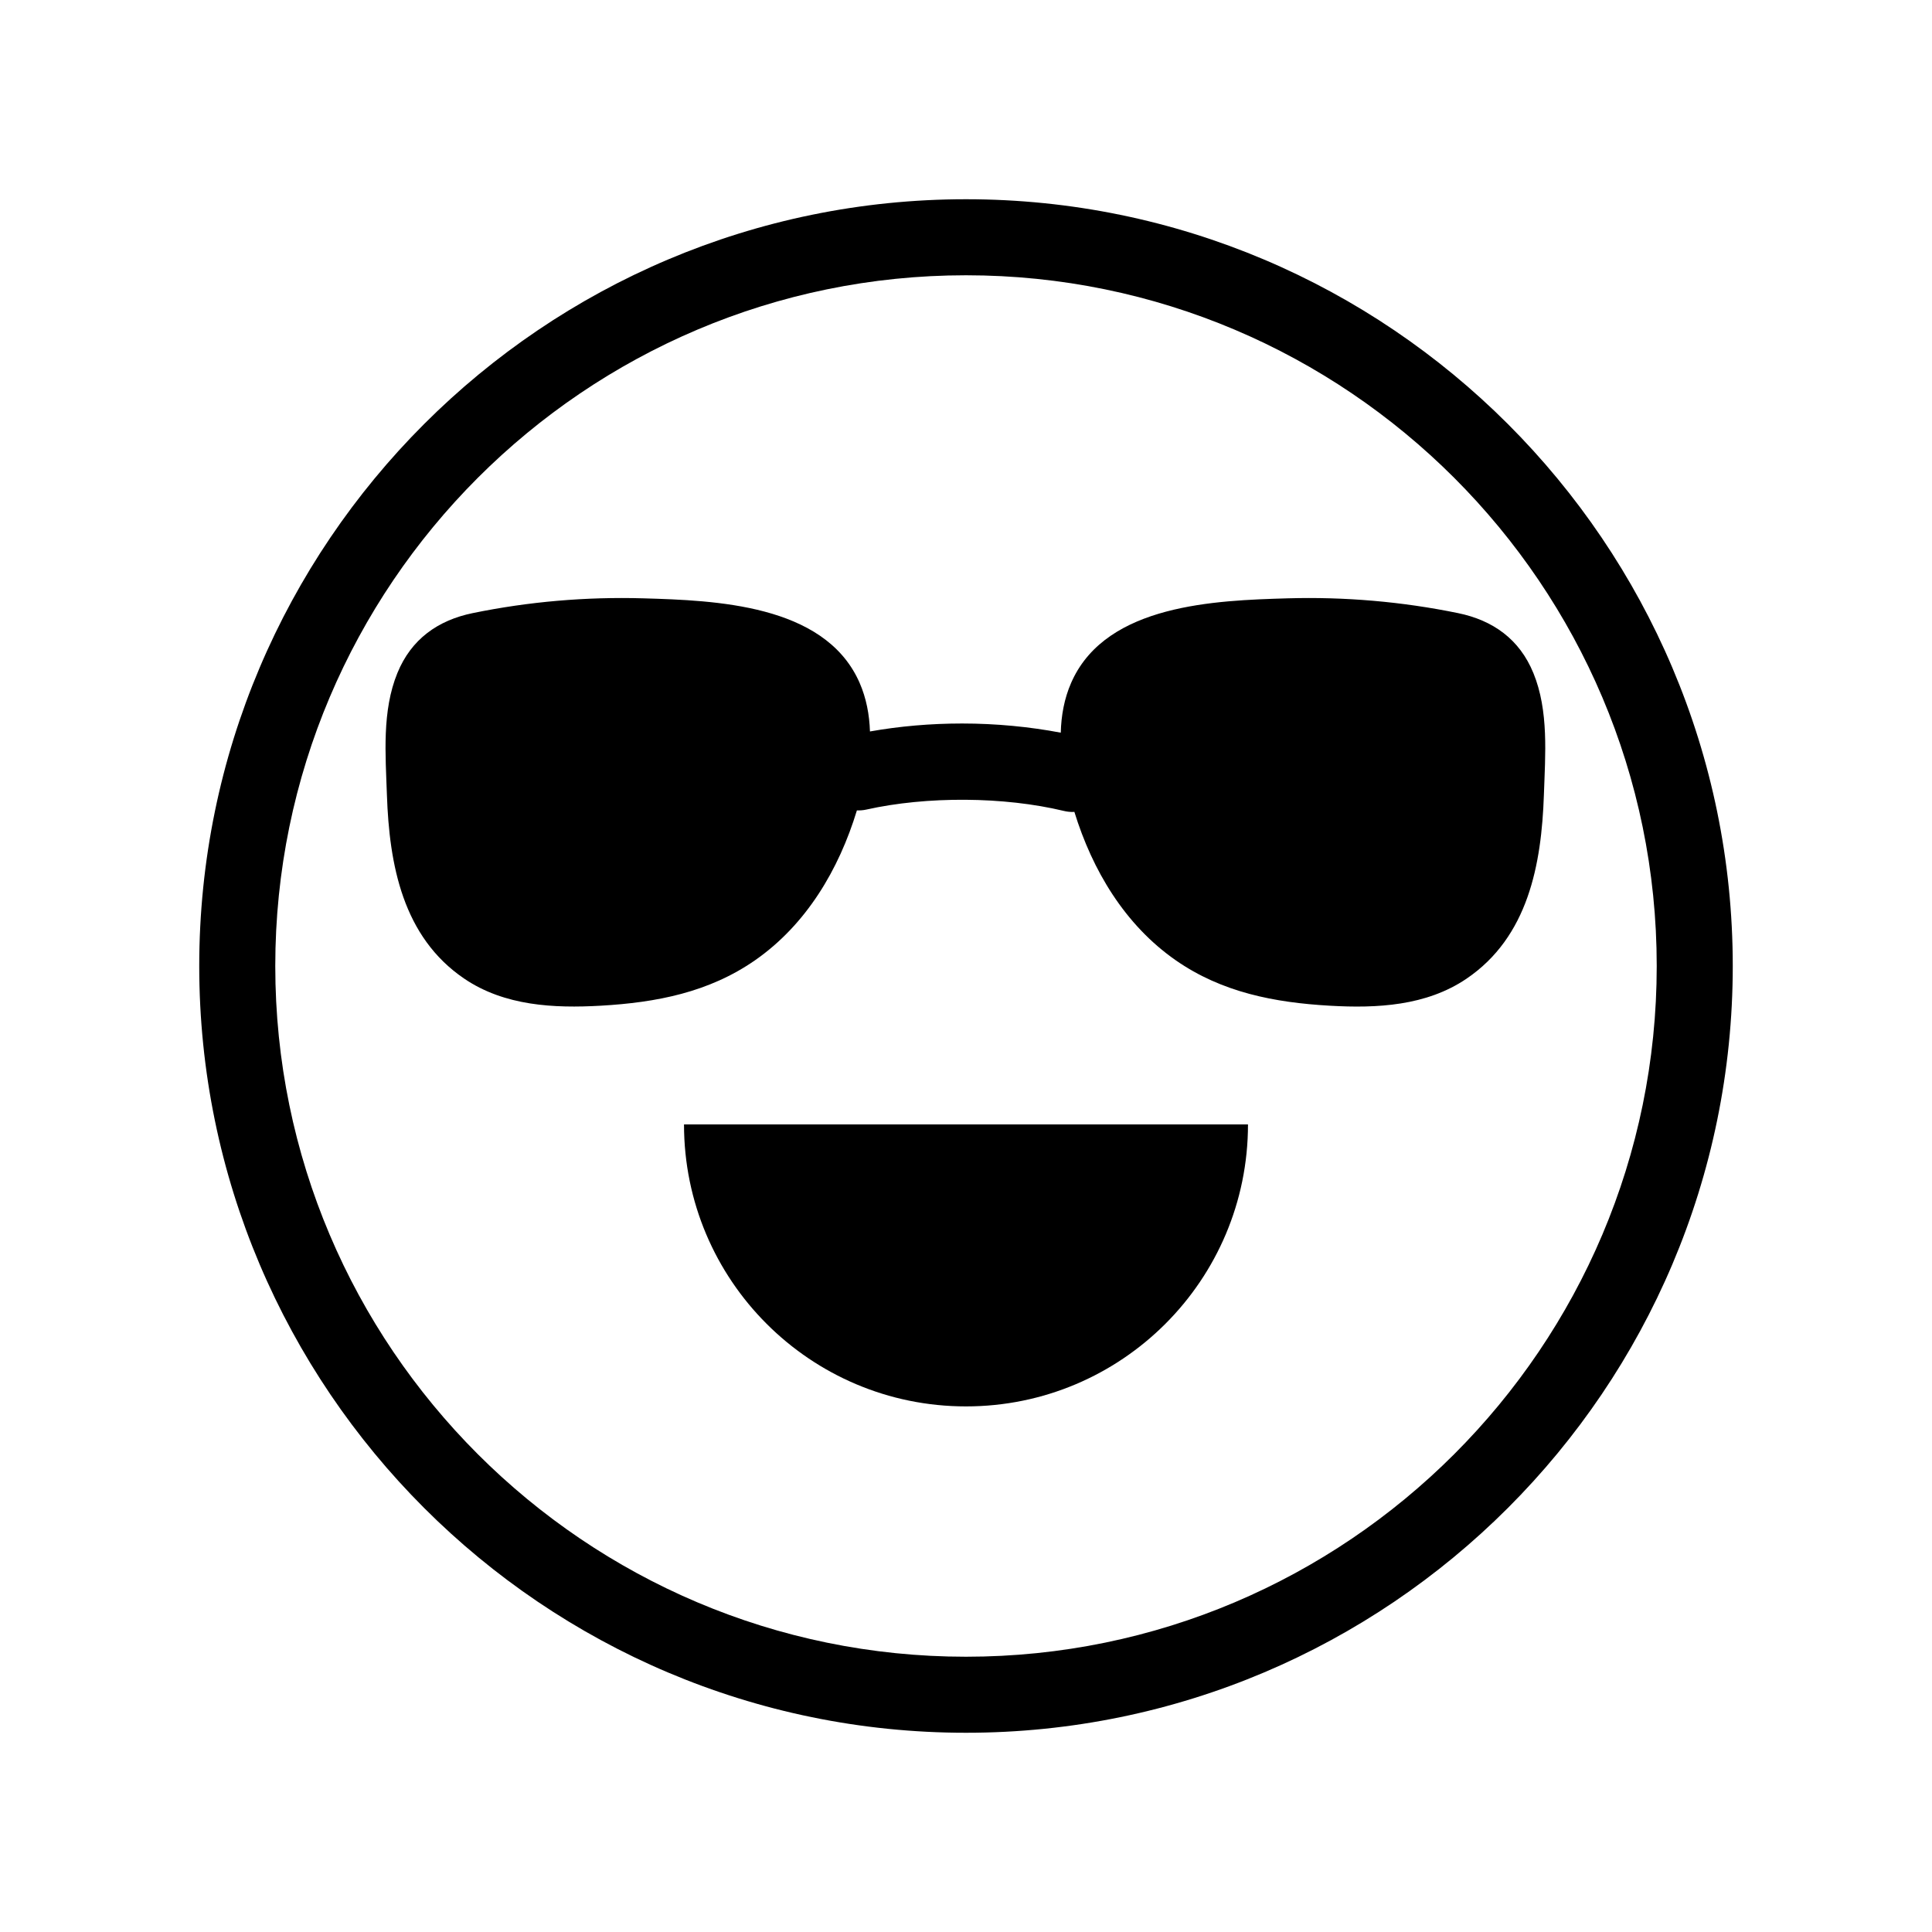
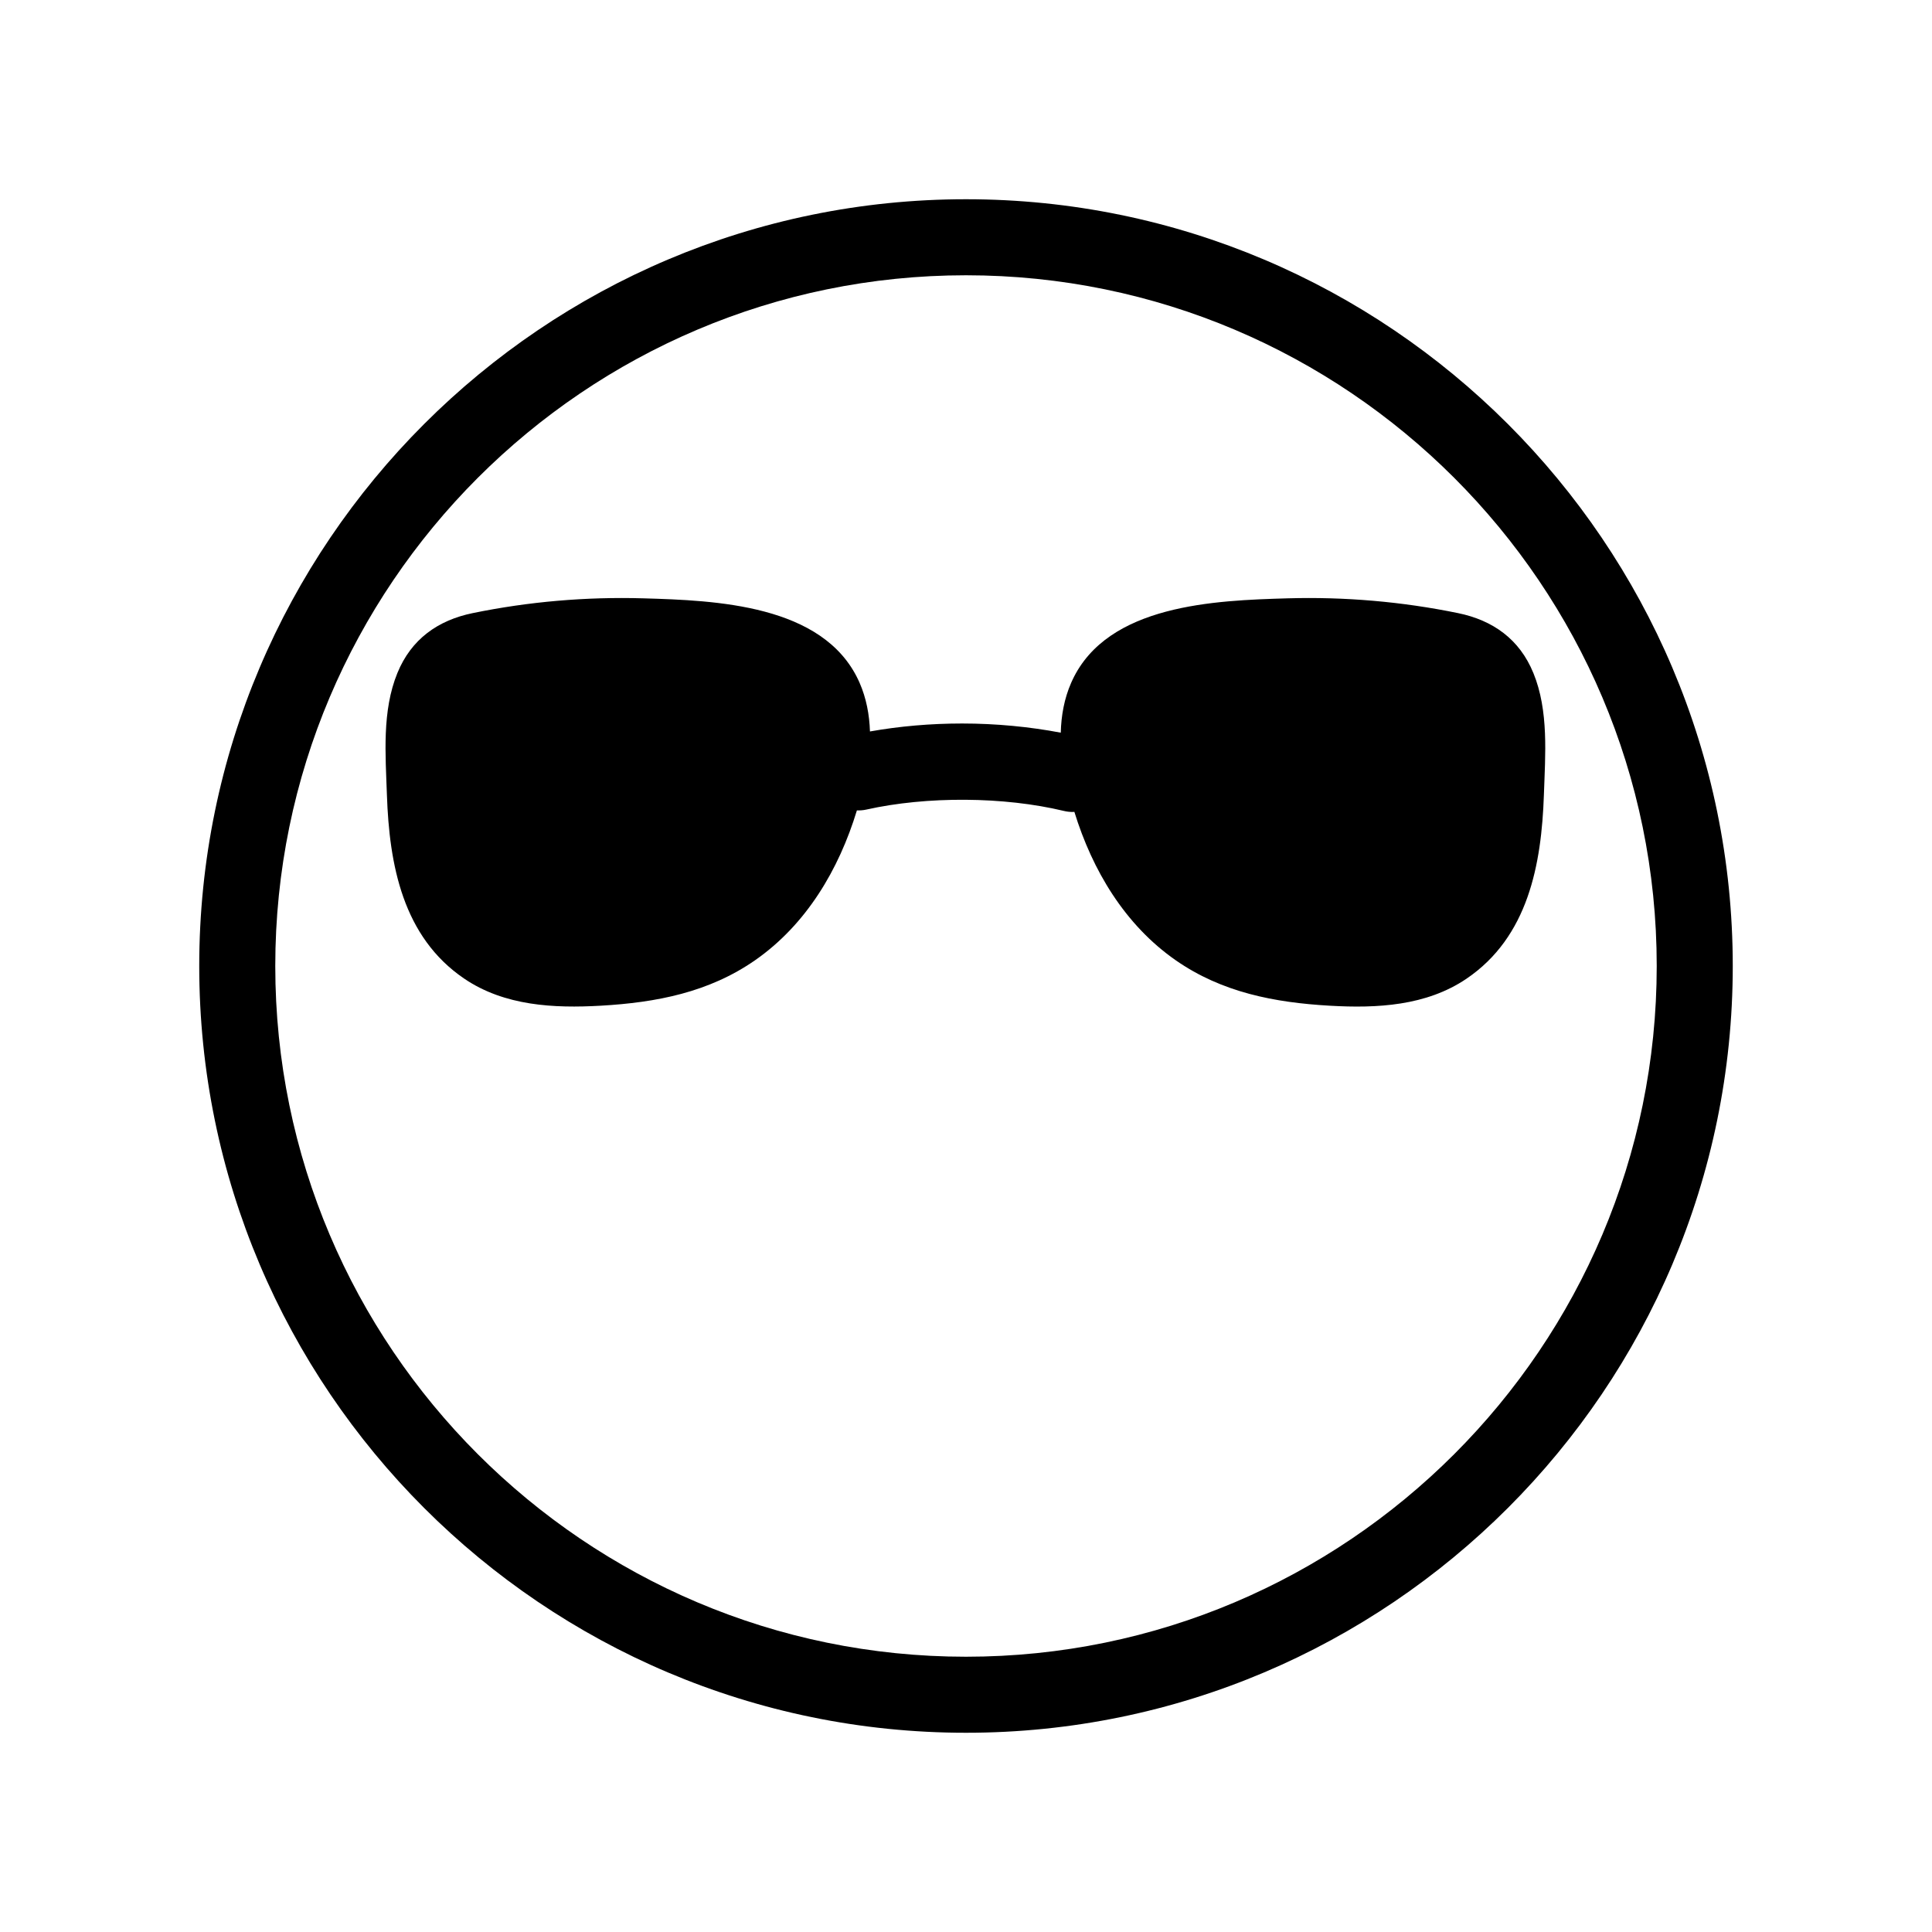
<svg xmlns="http://www.w3.org/2000/svg" fill="#000000" width="800px" height="800px" version="1.1" viewBox="144 144 512 512">
  <g>
    <path d="m400 196.8c-112.04 0-203.2 91.156-203.2 203.2s91.16 203.2 203.2 203.2c112.04 0 203.2-91.152 203.2-203.2s-91.16-203.2-203.2-203.2zm0 386.25c-100.93 0-183.05-82.117-183.05-183.05 0-100.93 82.117-183.05 183.05-183.05s183.05 82.117 183.05 183.05-82.113 183.05-183.05 183.05z" />
-     <path d="m400 516.71c41.273 0 74.73-33.457 74.73-74.73h-149.46c0 41.273 33.457 74.73 74.73 74.73z" />
    <path d="m550.35 322.34c-3.656-8.938-10.707-13.965-19.973-15.863-14.832-3.043-30.016-4.348-45.152-3.914-19.242 0.555-47.641 1.617-57.047 21.703-0.105 0.227-0.211 0.457-0.312 0.691-1.824 4.16-2.637 8.66-2.75 13.211-8.246-1.57-17.148-2.434-26.133-2.434-8.484 0-16.668 0.734-24.434 2.109-0.145-4.438-0.969-8.828-2.746-12.887-0.102-0.23-0.207-0.465-0.312-0.691-9.41-20.082-37.805-21.148-57.047-21.703-15.133-0.434-30.32 0.871-45.152 3.914-9.266 1.898-16.312 6.926-19.973 15.863-4.121 10.066-3.148 21.66-2.785 32.301 0.629 18.48 4.172 37.656 20.52 48.727 10.645 7.215 23.715 7.863 36.184 7.152 14.676-0.84 28.625-3.523 40.879-12.055 13.586-9.465 22.203-24.043 26.969-39.699 0.812 0.02 1.637-0.023 2.465-0.211 16.062-3.598 36.527-3.465 52.371 0.348 0.789 0.191 1.586 0.281 2.371 0.281 0.141 0 0.281-0.031 0.422-0.035 4.785 15.516 13.371 29.93 26.848 39.324 12.254 8.535 26.203 11.219 40.879 12.055 12.465 0.715 25.531 0.059 36.184-7.152 16.344-11.074 19.891-30.25 20.52-48.727 0.359-10.648 1.328-22.242-2.793-32.309z" />
  </g>
</svg>